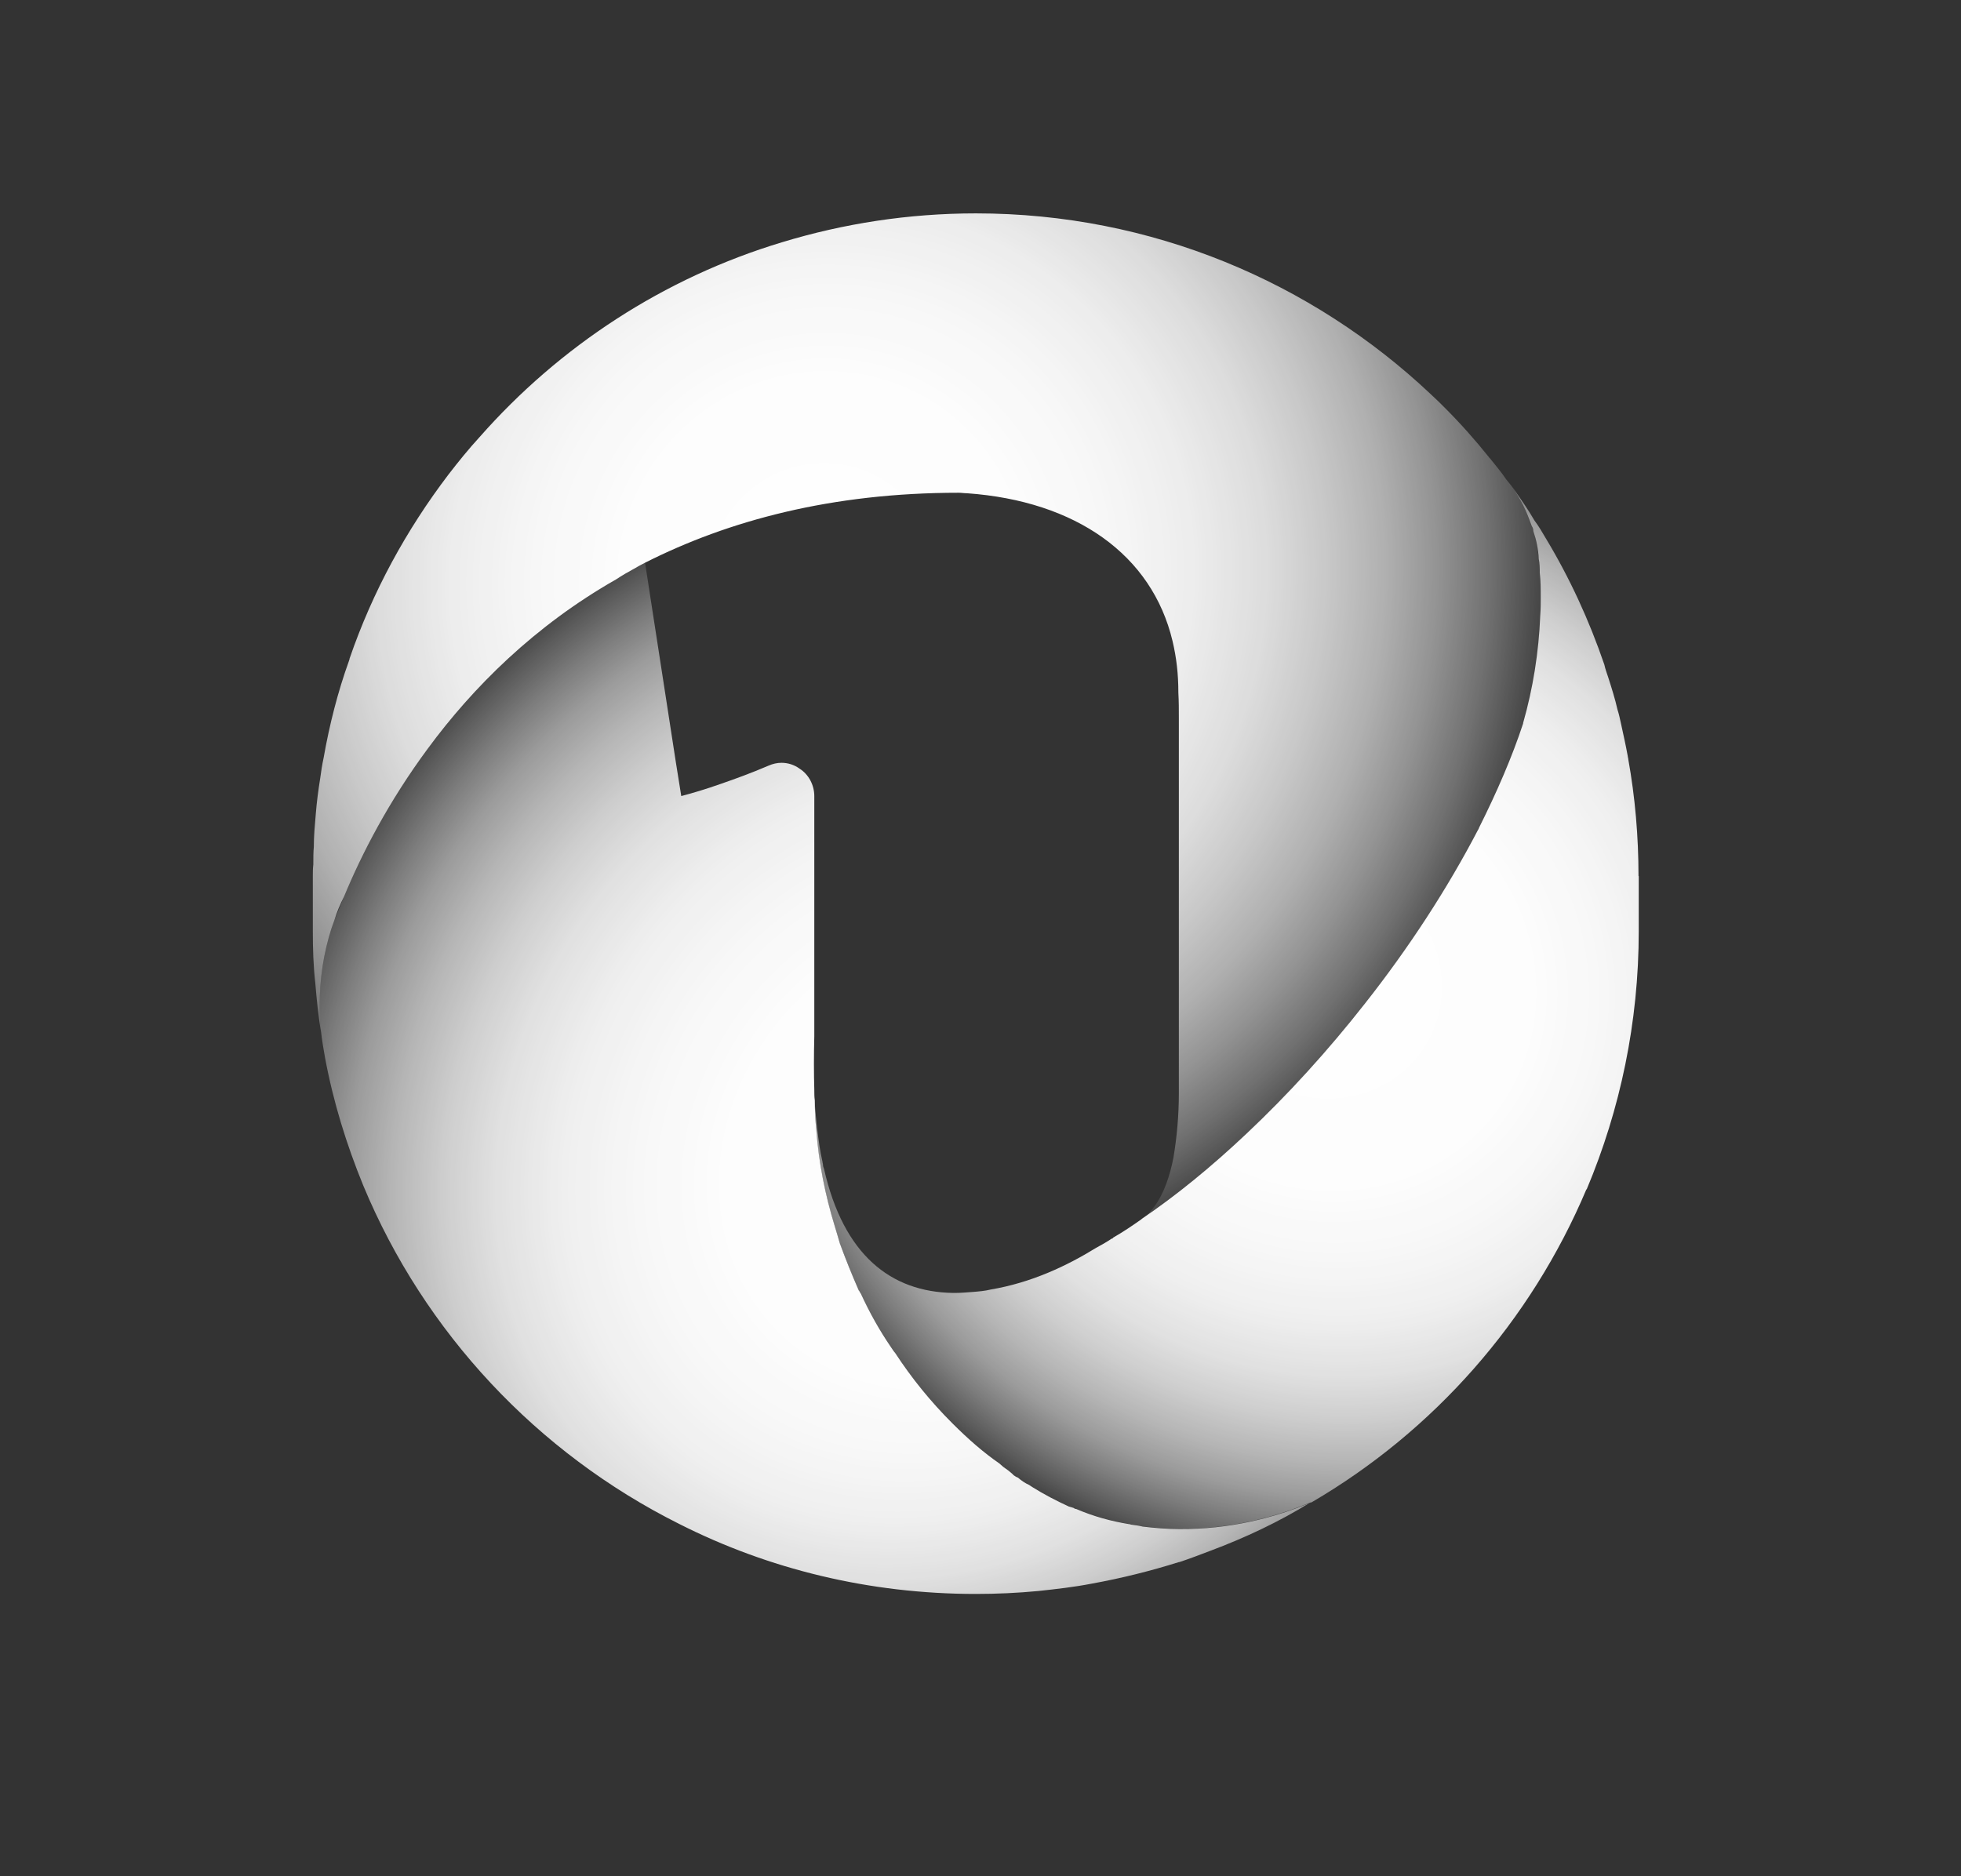
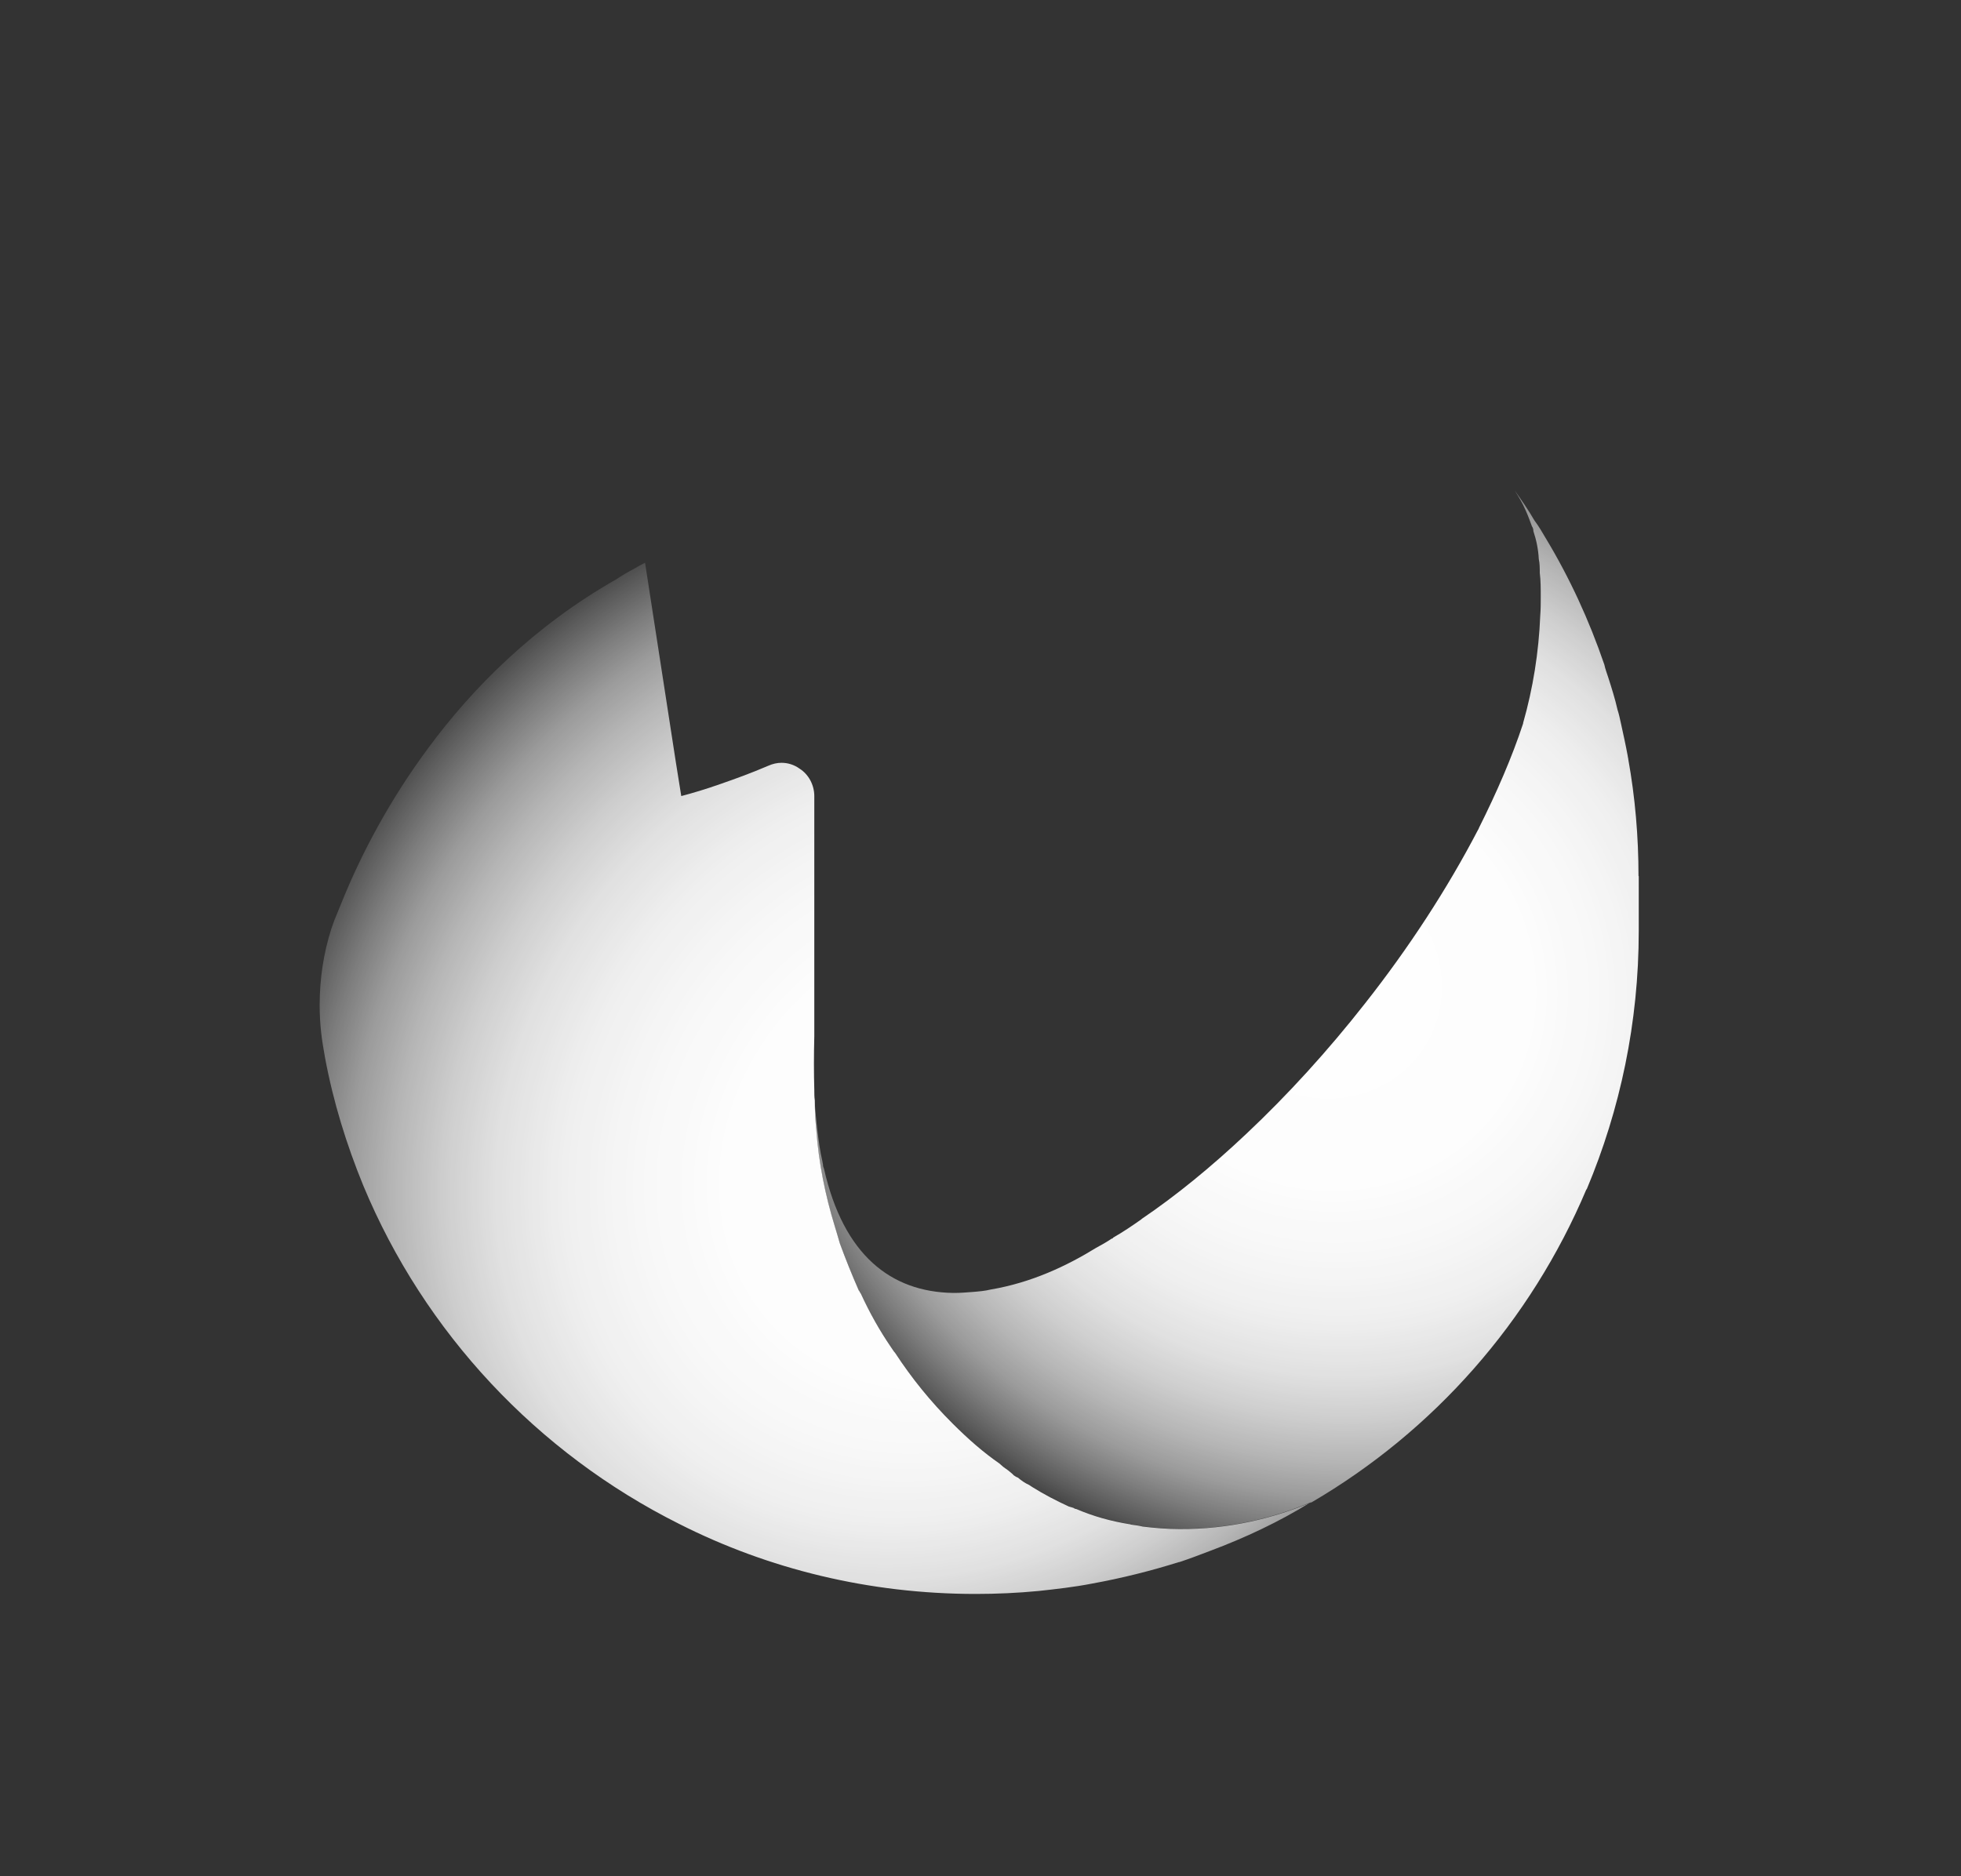
<svg xmlns="http://www.w3.org/2000/svg" id="Calque_1" data-name="Calque 1" viewBox="0 0 399.62 382.4">
  <rect x="0" y="0" width="399.62" height="382.4" fill="#333333" stroke="none" />
  <defs>
    <style>
      .cls-1 {
        fill: url(#Dégradé_sans_nom_99);
      }

      .cls-1, .cls-2, .cls-3 {
        stroke-width: 0px;
      }

      .cls-2 {
        fill: url(#Dégradé_sans_nom_205);
      }

      .cls-3 {
        fill: url(#Dégradé_sans_nom_109);
      }
    </style>
    <radialGradient id="Dégradé_sans_nom_99" data-name="Dégradé sans nom 99" cx="268.71" cy="199.45" fx="268.71" fy="199.45" r="121.66" gradientTransform="translate(595.88 98.8) rotate(124.62) scale(1 1.06)" gradientUnits="userSpaceOnUse">
      <stop offset="0" stop-color="#fff" />
      <stop offset=".33" stop-color="#fff" stop-opacity=".99" />
      <stop offset=".46" stop-color="#fff" stop-opacity=".96" />
      <stop offset=".56" stop-color="#fff" stop-opacity=".92" />
      <stop offset=".65" stop-color="#fff" stop-opacity=".85" />
      <stop offset=".72" stop-color="#fff" stop-opacity=".76" />
      <stop offset=".79" stop-color="#fff" stop-opacity=".64" />
      <stop offset=".85" stop-color="#fff" stop-opacity=".51" />
      <stop offset=".9" stop-color="#fff" stop-opacity=".36" />
      <stop offset=".95" stop-color="#fff" stop-opacity=".19" />
      <stop offset="1" stop-color="#fff" stop-opacity="0" />
    </radialGradient>
    <radialGradient id="Dégradé_sans_nom_109" data-name="Dégradé sans nom 109" cx="186.69" cy="227.63" fx="170" fy="227.63" r="129.5" gradientTransform="translate(139.68 542.22) rotate(-135.56) scale(1 1.13)" gradientUnits="userSpaceOnUse">
      <stop offset="0" stop-color="#fff" />
      <stop offset=".33" stop-color="#fff" stop-opacity=".99" />
      <stop offset=".46" stop-color="#fff" stop-opacity=".96" />
      <stop offset=".56" stop-color="#fff" stop-opacity=".92" />
      <stop offset=".65" stop-color="#fff" stop-opacity=".85" />
      <stop offset=".72" stop-color="#fff" stop-opacity=".76" />
      <stop offset=".79" stop-color="#fff" stop-opacity=".64" />
      <stop offset=".85" stop-color="#fff" stop-opacity=".51" />
      <stop offset=".9" stop-color="#fff" stop-opacity=".36" />
      <stop offset=".95" stop-color="#fff" stop-opacity=".19" />
      <stop offset="1" stop-color="#fff" stop-opacity="0" />
    </radialGradient>
    <radialGradient id="Dégradé_sans_nom_205" data-name="Dégradé sans nom 205" cx="167.48" cy="117.67" fx="167.48" fy="117.67" r="150.32" gradientTransform="translate(100.22 -77.08) rotate(35.32) scale(1 1.02)" gradientUnits="userSpaceOnUse">
      <stop offset="0" stop-color="#fff" />
      <stop offset=".26" stop-color="#fff" stop-opacity=".99" />
      <stop offset=".39" stop-color="#fff" stop-opacity=".96" />
      <stop offset=".5" stop-color="#fff" stop-opacity=".91" />
      <stop offset=".6" stop-color="#fff" stop-opacity=".83" />
      <stop offset=".68" stop-color="#fff" stop-opacity=".73" />
      <stop offset=".76" stop-color="#fff" stop-opacity=".61" />
      <stop offset=".83" stop-color="#fff" stop-opacity=".47" />
      <stop offset=".9" stop-color="#fff" stop-opacity=".3" />
      <stop offset=".96" stop-color="#fff" stop-opacity=".12" />
      <stop offset="1" stop-color="#fff" stop-opacity="0" />
    </radialGradient>
  </defs>
  <path class="cls-1" d="m333.95,178.59v11.17c0,18.65-3.79,36.39-10.57,52.55,0,.1-.1.1-.1.1-11.37,26.92-31.11,49.26-56.04,63.81h-.2c-7.38,3.09-16.55,5.48-26.82,5.38-2.4,0-4.89-.2-7.38-.5-.8-.2-1.59-.3-2.39-.4-.2-.1-.3-.1-.4-.1-3.69-.6-7.28-1.6-10.77-3.09-.2,0-.4-.1-.5-.2-.3-.1-.6-.2-1-.3-2.59-1.2-5.09-2.49-7.48-3.99-.2-.1-.4-.3-.6-.4-.9-.4-1.6-.9-2.29-1.5-.3-.1-.6-.3-.9-.5,0-.1-1-.9-1-.9-.4-.3-.7-.5-1.1-.8l-.8-.7c-3.19-2.19-6.28-4.89-9.57-8.18-4.39-4.39-8.28-9.17-11.67-14.36-.3-.3-.5-.7-.8-1.1-2.4-3.49-4.39-7.08-6.18-10.97-.1-.1-.2-.3-.3-.5,0,0,0-.1-.1-.1-1.4-3.19-2.69-6.38-3.89-9.67,0-.1-1-3.39-1-3.39-1.99-6.48-3.29-13.06-3.79-19.74-.2-1.99-.3-3.99-.3-5.98.1,1.99.3,3.89.5,5.68.3,2.49.6,4.79,1.1,6.88,0,.2.1.4.1.6,0,.3.1.6.2.8,3.99,17.65,13.66,25.13,26.32,25.33h.2c1.3,0,2.49-.1,3.79-.2,1.2-.1,2.49-.2,3.69-.5,8.27-1.4,15.45-4.79,21.44-8.48,1.1-.6,2.19-1.2,3.19-1.89.1,0,.2,0,.3-.2,2.09-1.2,3.99-2.49,5.68-3.69,0,0,.1,0,.1-.1,7.08-4.79,14.26-10.67,21.34-17.35,8.48-7.98,16.65-16.95,24.23-26.62,8.88-11.27,16.75-23.33,23.03-35.4.1-.1.1-.2.19-.4,3.59-7.18,6.68-14.26,8.98-21.24v-.1c1.99-6.98,3.19-14.36,3.49-21.94.1-1.2.1-2.49.1-3.69,0-1.69,0-3.39-.2-4.99,0-.9,0-1.89-.2-2.79-.1-1.99-.5-3.89-1.1-5.68,0-.4-.1-.7-.3-1-.4-1.1-.8-2.19-1.3-3.29-.6-1.4-1.39-2.69-2.19-3.99,1.39,1.99,2.79,3.99,3.99,6.08.9,1.2,1.59,2.39,2.29,3.59,4.88,8.08,8.87,16.75,11.97,25.82.19.9.5,1.7.79,2.59.7,2.19,1.4,4.39,1.89,6.58.3.9.5,1.89.7,2.79.5,2.29.99,4.49,1.39,6.68,0,.2.1.4.1.6,1.4,7.78,2.09,15.75,2.09,23.83Z" />
  <path class="cls-3" d="m267.05,306.22c-6.48,3.99-13.26,7.18-20.44,9.87-2.09.8-4.19,1.6-6.28,2.29h-.1c-5.69,1.79-11.67,3.29-17.75,4.39-3.59.7-7.18,1.1-10.87,1.5-4.19.4-8.48.6-12.76.6-21.74,0-42.28-5.08-60.42-14.26-28.92-14.46-51.95-38.99-64.41-69-3.39-8.28-6.09-16.95-7.78-26.02-.3-1.69-.6-3.39-.8-5.19-.19-1.79-.3-3.59-.3-5.48,0-5.48.8-10.67,2.39-15.65.2-.6.4-1.1.6-1.69.6-1.5,1.3-3.19,2-4.89,3.59-8.67,9.08-19.34,17.05-30.11,9.17-12.46,21.74-25.03,38.39-34.5,1.2-.8,2.39-1.5,3.69-2.19.7-.4,1.39-.8,2.19-1.2l6.28,40.68,1.1,6.88c2.29-.6,4.99-1.4,8.07-2.49,2.89-1,6.18-2.19,9.67-3.69.9-.4,1.8-.6,2.69-.6,1.3,0,2.59.4,3.69,1.2,1.89,1.2,2.99,3.39,2.99,5.58v48.96c-.1,3.89-.1,7.48,0,10.87,0,.8,0,1.5.1,2.19,0,1.99.1,3.99.3,5.98.5,6.68,1.8,13.26,3.79,19.74,0,0,1,3.29,1,3.39,1.2,3.29,2.49,6.48,3.89,9.67.1,0,.1.1.1.1.1.2.2.4.3.5,1.79,3.89,3.79,7.48,6.18,10.97.3.4.5.8.8,1.1,3.39,5.19,7.27,9.97,11.67,14.36,3.29,3.29,6.38,5.98,9.57,8.18l.8.7c.4.3.7.5,1.1.8,0,0,1,.8,1,.9.3.2.59.4.9.5.7.6,1.4,1.1,2.29,1.5.2.1.4.3.6.4,2.39,1.5,4.88,2.79,7.48,3.99.4.1.7.2,1,.3.1.1.3.2.5.2,3.49,1.5,7.08,2.49,10.77,3.09.1,0,.2,0,.4.1.8.1,1.59.2,2.39.4,2.49.3,4.99.5,7.38.5,10.27.1,19.45-2.29,26.82-5.38Z" />
-   <path class="cls-2" d="m314.01,121.76c0,1.2,0,2.49-.1,3.69-.3,7.58-1.49,14.96-3.49,21.94v.1c-2.29,6.98-5.38,14.06-8.98,21.24-.1.2-.1.3-.19.4-6.29,12.07-14.16,24.13-23.03,35.4-7.58,9.67-15.75,18.65-24.23,26.62-7.08,6.68-14.26,12.56-21.34,17.35,1-.7,1.89-1.6,2.59-2.59,2-2.69,3.19-6.38,3.89-9.97.7-4.19,1.1-8.57,1.1-13.06v-76.48c0-1.69,0-3.49-.1-5.19,0-3.89-.39-7.18-1.19-10.57-4.19-17.55-19.64-28.52-41.88-30.11-.6,0-1.1-.1-1.69-.1-25.93,0-46.96,5.68-63.92,14.26-.8.4-1.49.8-2.19,1.2-1.3.7-2.49,1.4-3.69,2.19-16.65,9.47-29.22,22.04-38.39,34.5-7.97,10.77-13.46,21.44-17.05,30.11-.8,1.6-1.49,3.19-2,4.89-.2.6-.39,1.1-.6,1.69-1.59,4.99-2.39,10.17-2.39,15.65,0,1.89.1,3.69.3,5.48-.59-3.29-.9-6.68-1.19-10.07-.4-3.49-.5-6.98-.5-10.57v-11.17c0-.8,0-1.6.1-2.39v-.3c0-1.1,0-2.19.1-3.29,0-2.19.2-4.39.4-6.68.2-2.49.5-4.79.9-7.28.19-1.4.39-2.79.7-4.19,1.19-6.78,2.89-13.46,5.19-19.84,0-.1.1-.2.1-.4,4.69-13.66,11.57-26.22,20.14-37.49,2-2.59,4.09-5.19,6.38-7.68,16.25-18.45,37.49-32.41,61.62-39.68,12.46-3.79,25.73-5.88,39.49-5.88,35.9,0,68.5,14.06,92.63,36.79l.1.1c1,.9,1.89,1.79,2.79,2.69,3.29,3.29,6.29,6.68,9.08,10.17,0,0,0,.1.1.1,1.19,1.5,2.39,2.89,3.39,4.39.6.7,1.2,1.5,1.8,2.29.8,1.3,1.59,2.59,2.19,3.99.5,1,1,2.09,1.3,3.29.2.3.3.6.3,1,.3,1,.5,1.99.7,2.99.1.9.2,1.79.4,2.69.2.9.2,1.89.2,2.79.2,1.6.2,3.29.2,4.99Z" />
</svg>